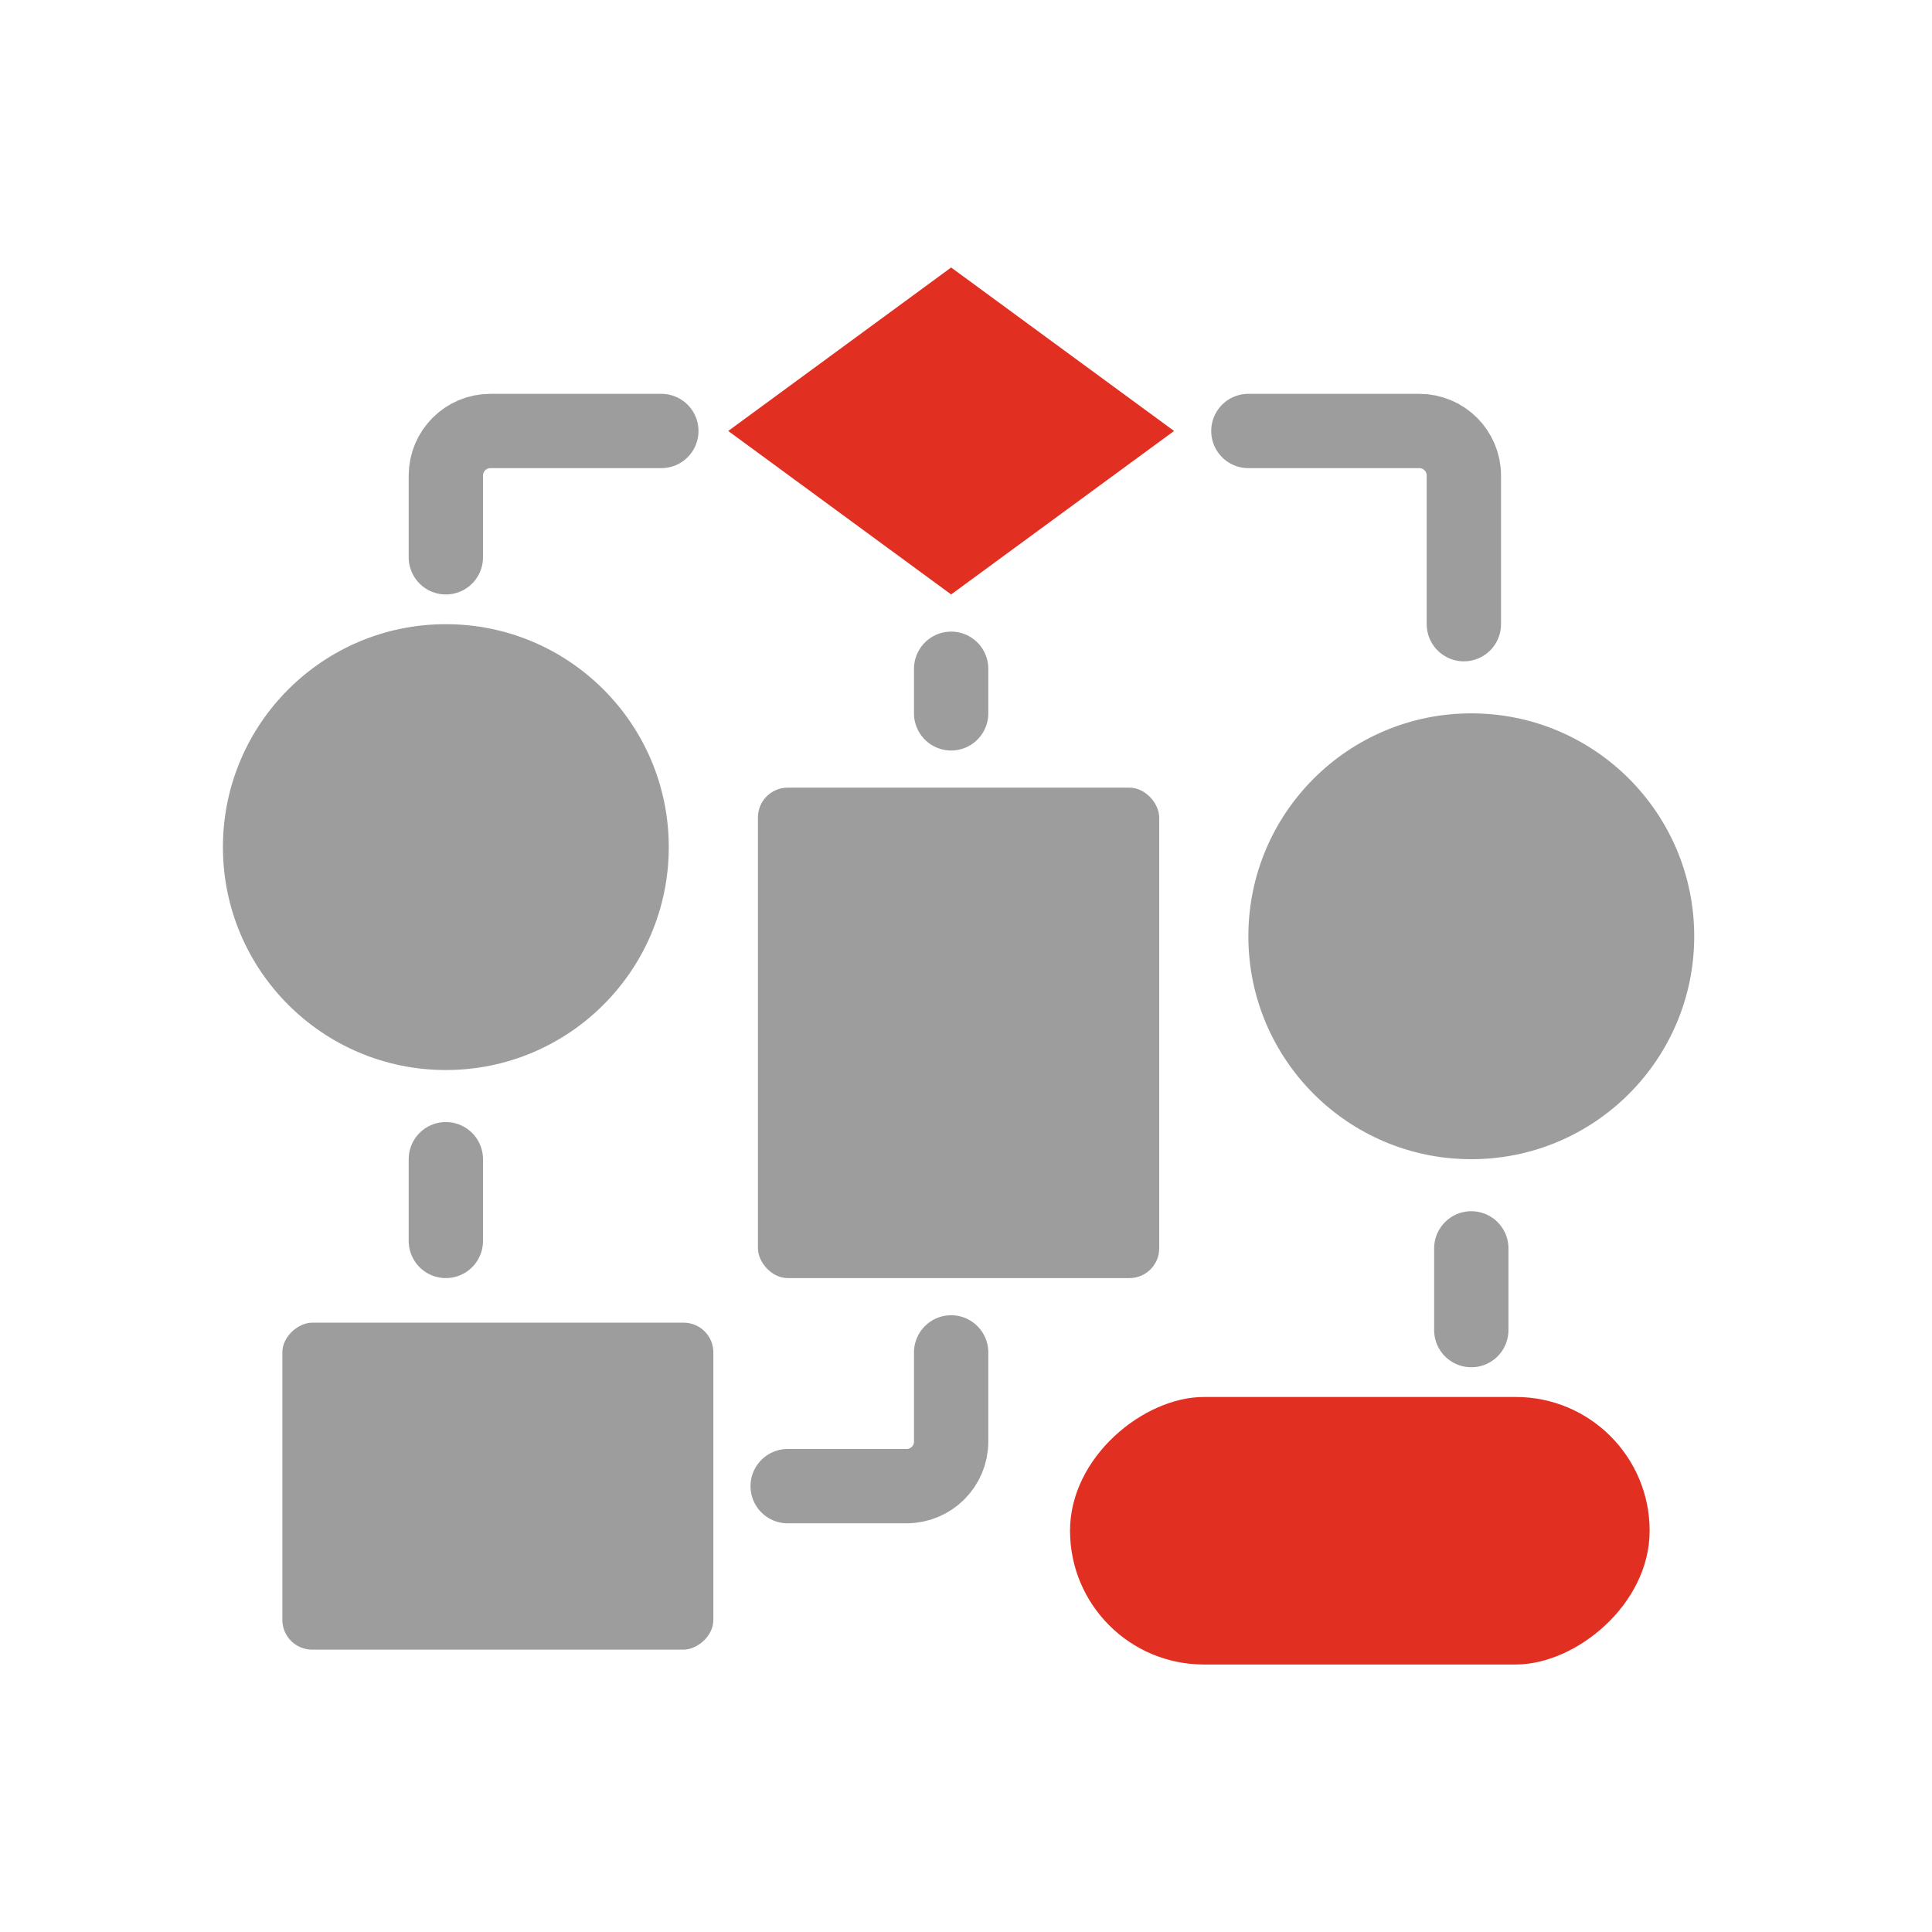
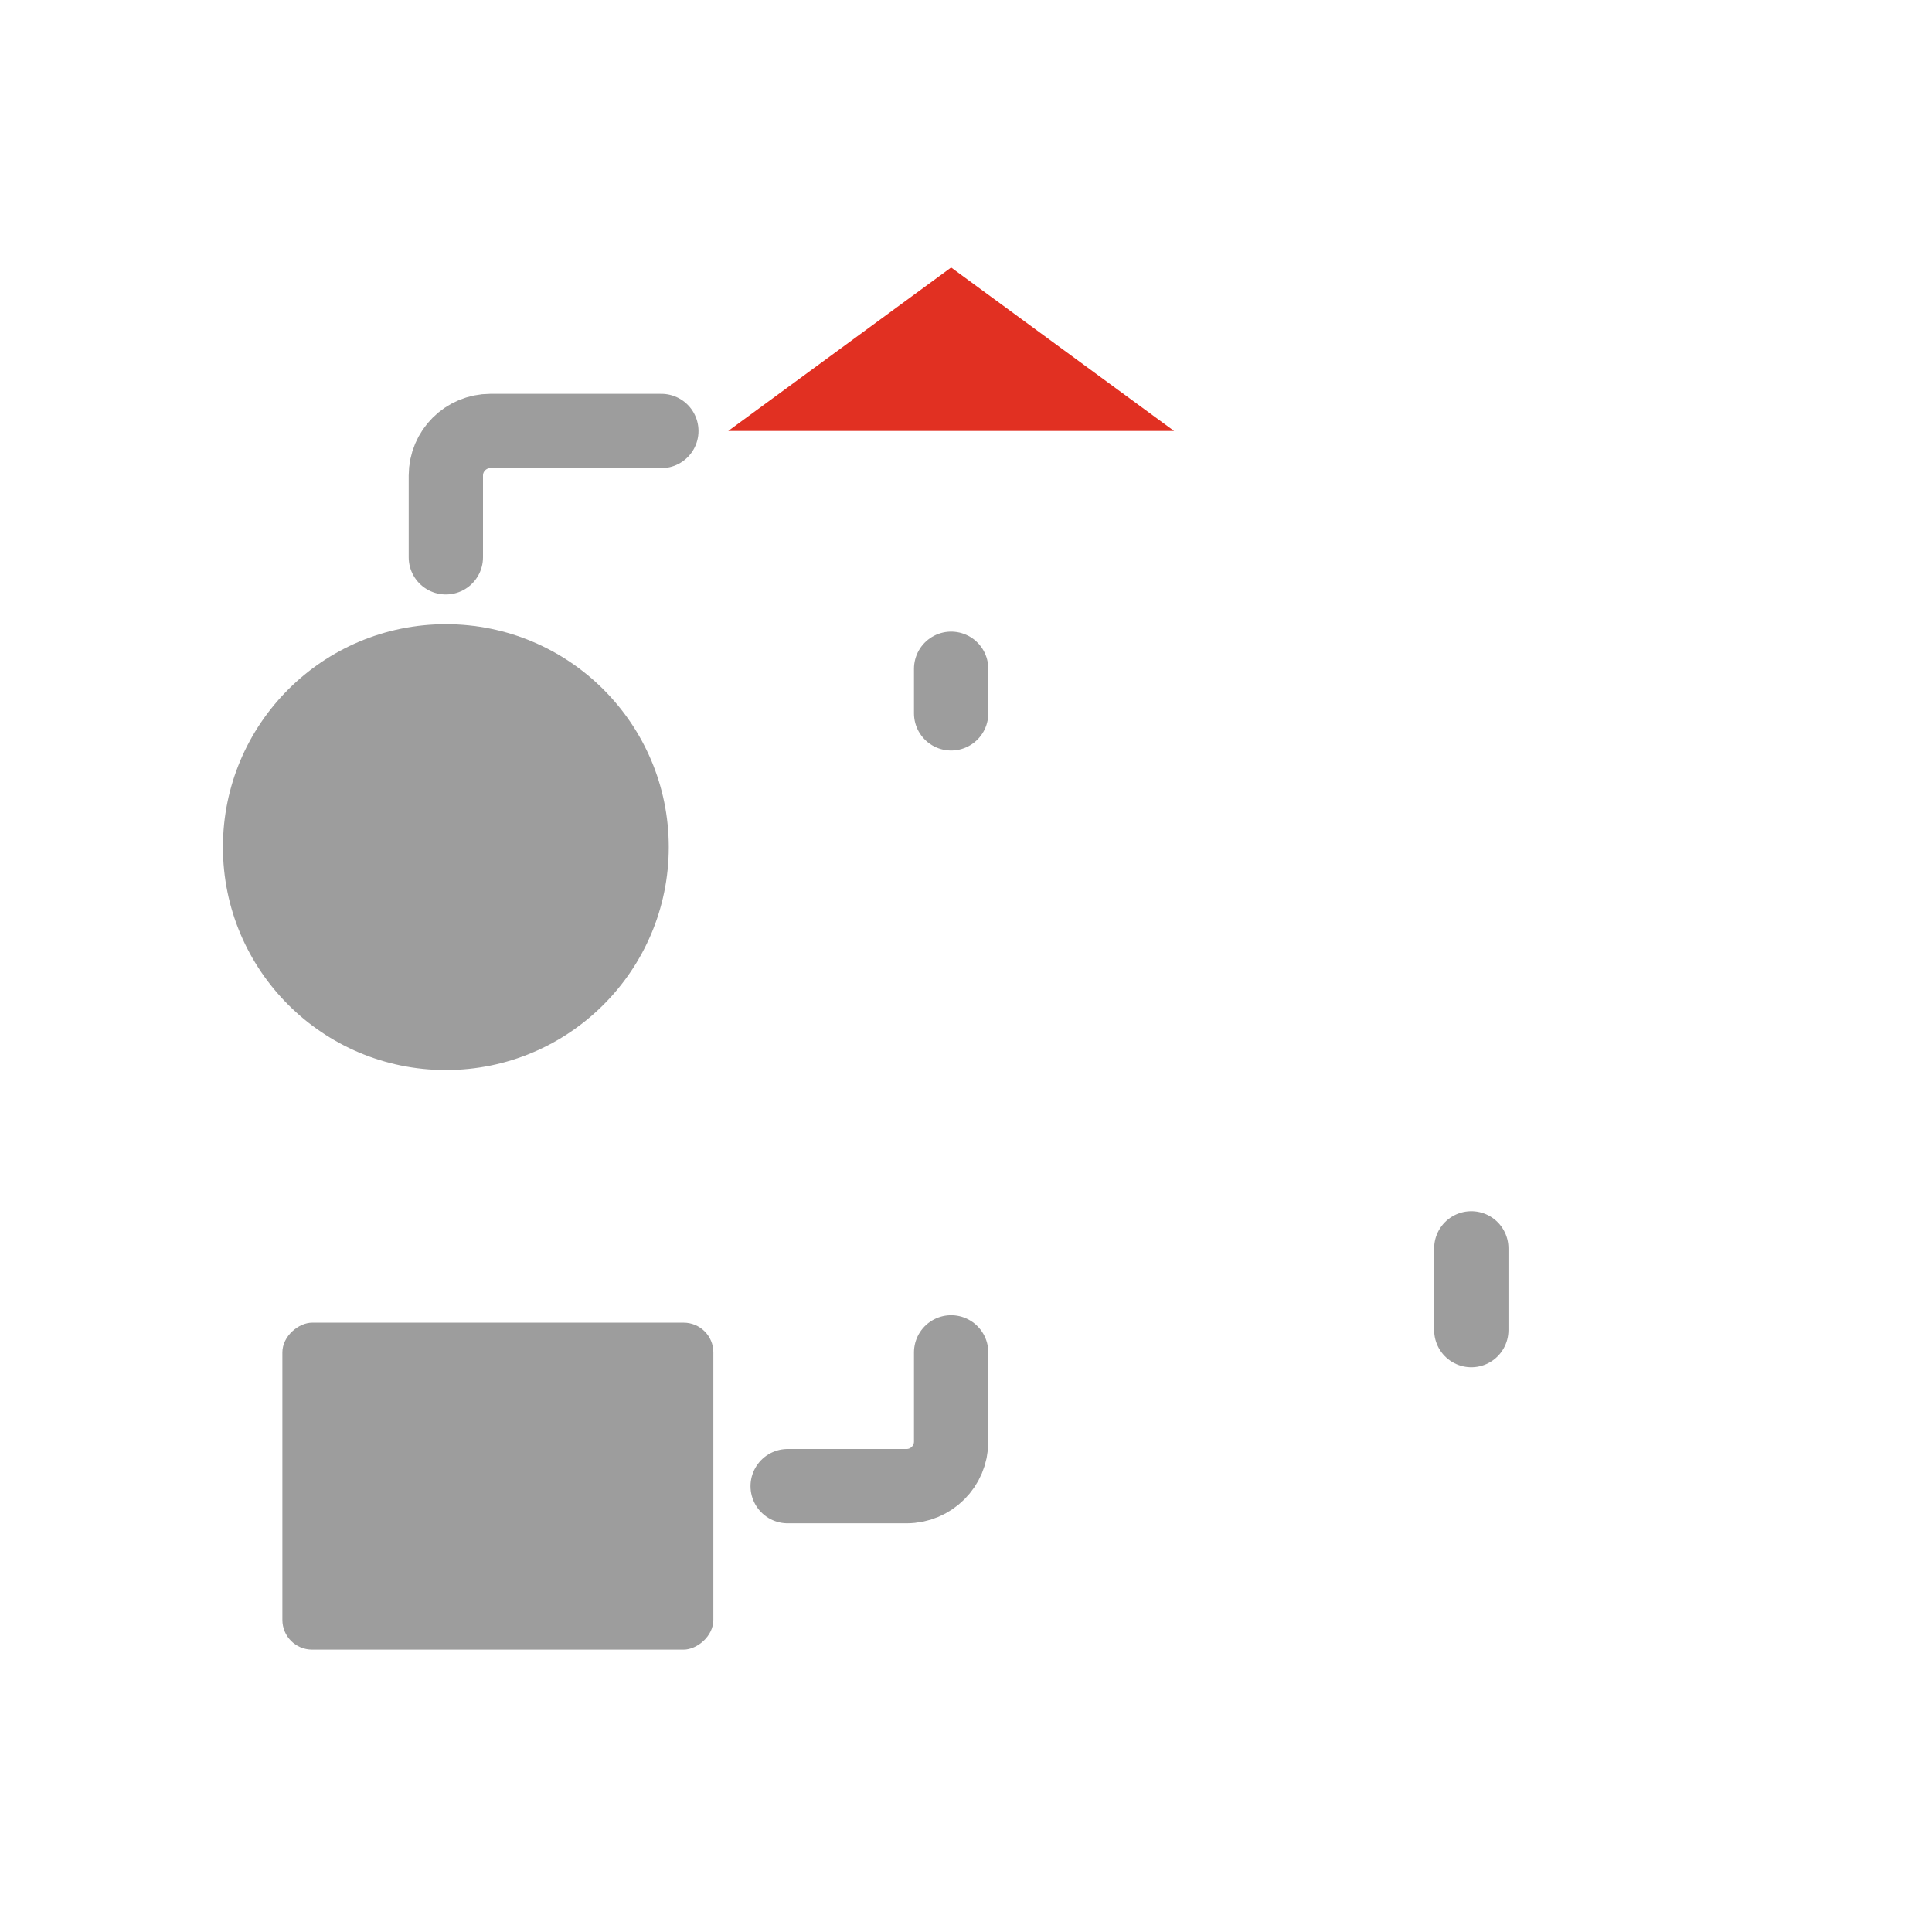
<svg xmlns="http://www.w3.org/2000/svg" width="130" height="130" viewBox="0 0 130 130" fill="none">
  <circle cx="30" cy="57" r="15" fill="#9D9D9D" />
-   <circle cx="99" cy="63" r="15" fill="#9D9D9D" />
-   <rect x="51" y="53" width="27" height="33" rx="2" fill="#9D9D9D" />
  <rect x="48" y="89" width="22" height="29" rx="2" transform="rotate(90 48 89)" fill="#9D9D9D" />
-   <rect x="111" y="94" width="18" height="39" rx="9" transform="rotate(90 111 94)" fill="#E13022" />
-   <path d="M49 29L64 18L79 29L64 40L49 29Z" fill="#E13022" />
+   <path d="M49 29L64 18L79 29L49 29Z" fill="#E13022" />
  <path d="M44.5 29H33C31.343 29 30 30.343 30 32V37.5" stroke="#9D9D9D" stroke-width="5" stroke-linecap="round" />
  <path d="M53 100L61 100C62.657 100 64 98.657 64 97L64 91" stroke="#9D9D9D" stroke-width="5" stroke-linecap="round" />
-   <path d="M30 78V83.5" stroke="#9D9D9D" stroke-width="5" stroke-linecap="round" />
  <path d="M99 84V89.5" stroke="#9D9D9D" stroke-width="5" stroke-linecap="round" />
-   <path d="M84 29H95.5C97.157 29 98.5 30.343 98.5 32V42" stroke="#9D9D9D" stroke-width="5" stroke-linecap="round" />
  <path d="M64 45V48" stroke="#9D9D9D" stroke-width="5" stroke-linecap="round" />
</svg>